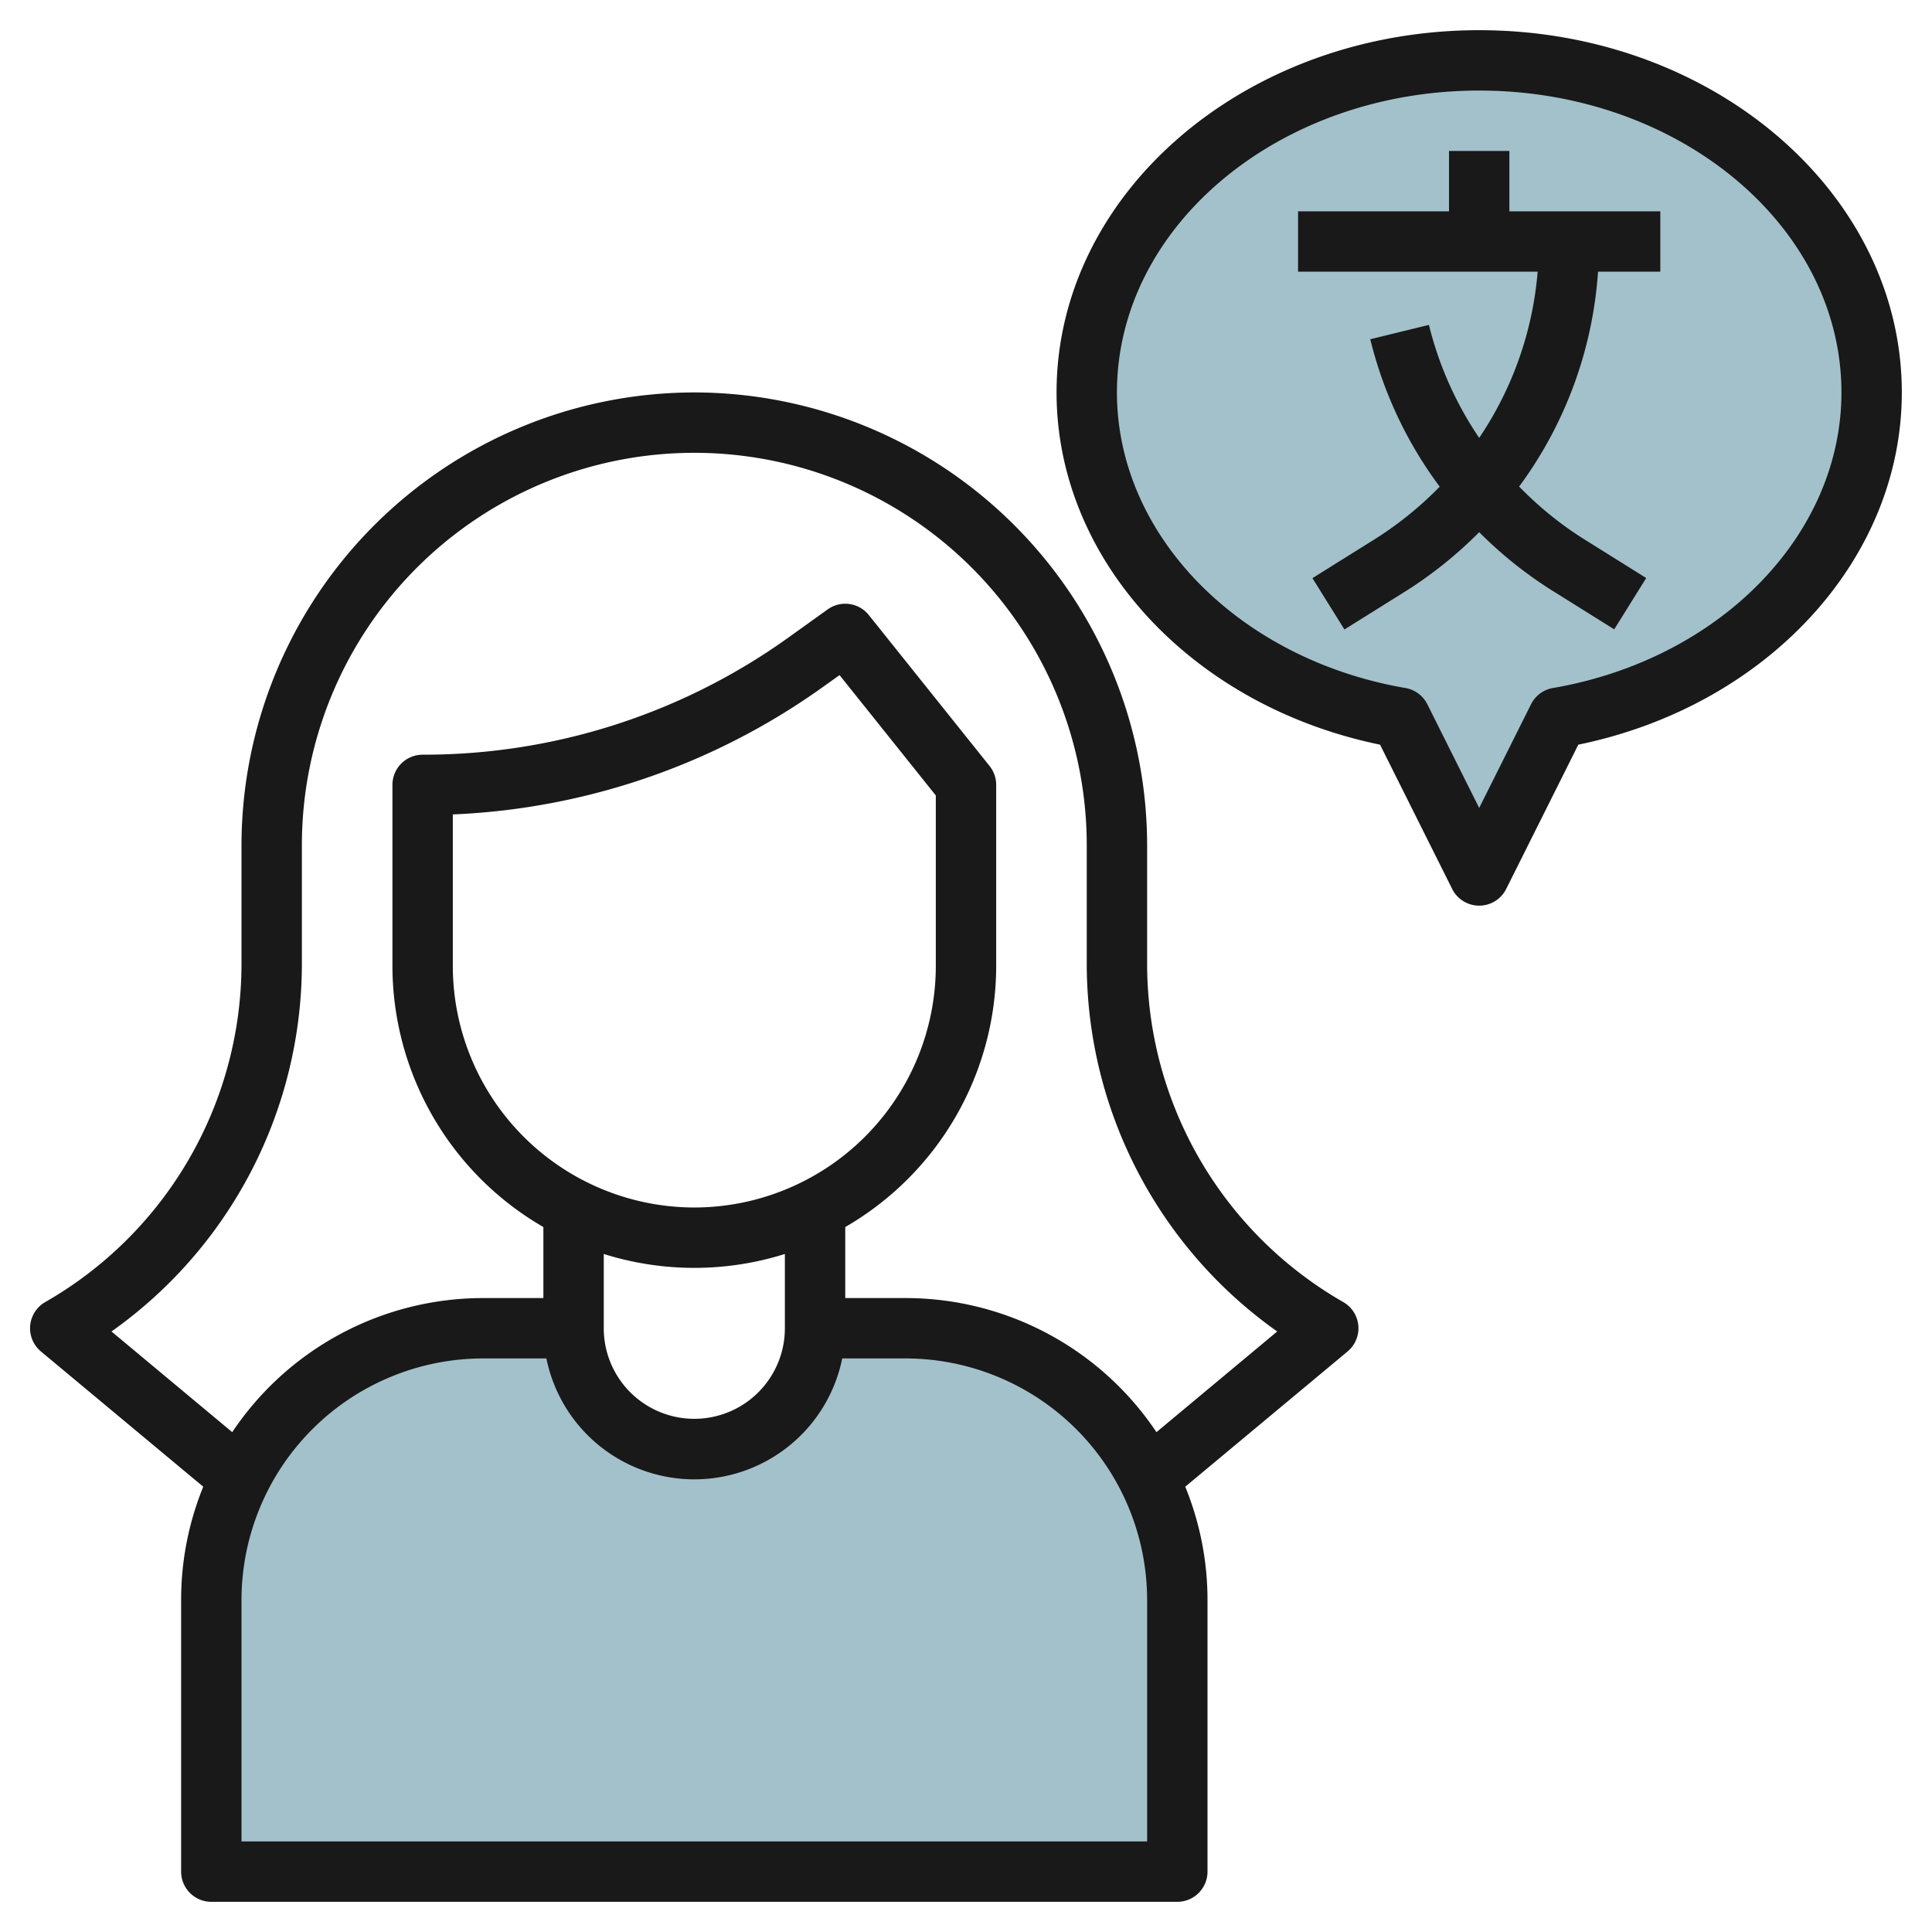
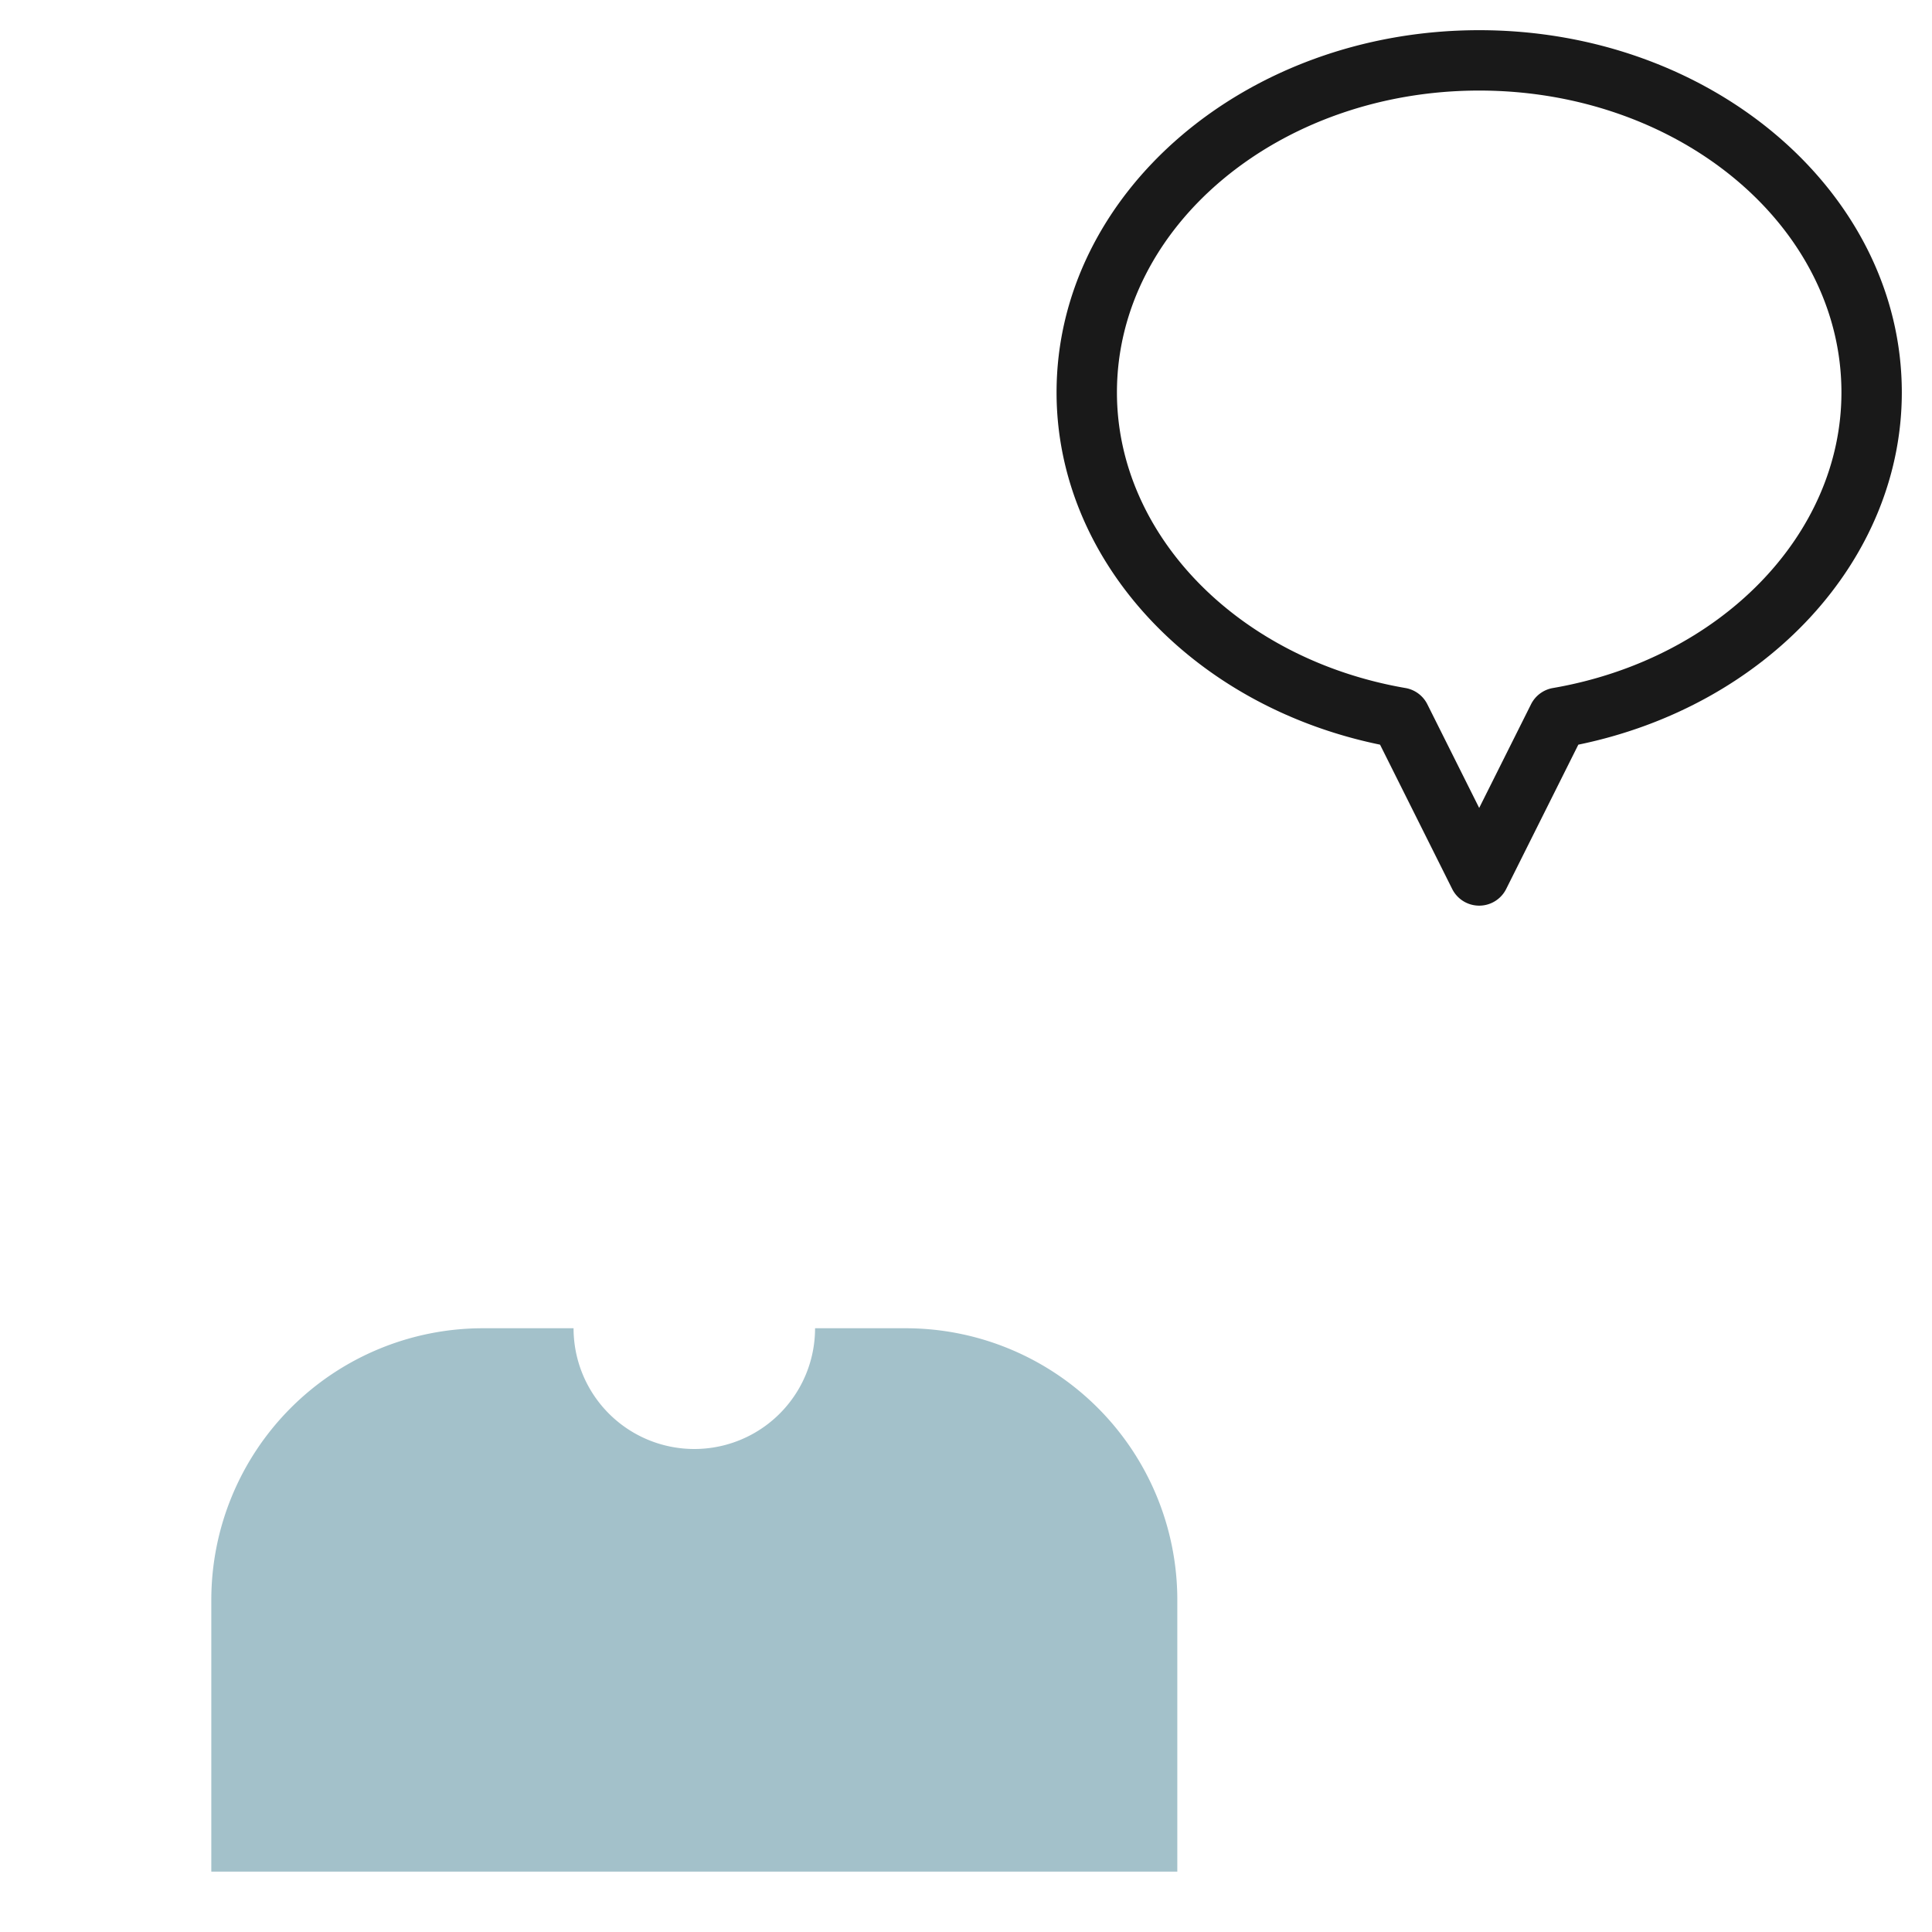
<svg xmlns="http://www.w3.org/2000/svg" viewBox="0 0 64 64" width="512" height="512">
  <g id="Layer_17" data-name="Layer 17">
    <path d="M30,44H27a4,4,0,0,1-8,0H16a9,9,0,0,0-9,9v9H39V53A9,9,0,0,0,30,44Z" style="fill:#a3c1ca" />
-     <path d="M62,13C62,6.925,56.18,2,49,2S36,6.925,36,13c0,5.318,4.461,9.755,10.389,10.778L49,29l2.611-5.222C57.539,22.755,62,18.318,62,13Z" style="fill:#a3c1ca" />
-     <path d="M23,13A15.017,15.017,0,0,0,8,28v3.938A12.921,12.921,0,0,1,1.5,43.132a1,1,0,0,0-.144,1.637l5.377,4.48A9.925,9.925,0,0,0,6,53v9a1,1,0,0,0,1,1H39a1,1,0,0,0,1-1V53a9.925,9.925,0,0,0-.737-3.751l5.377-4.48a1,1,0,0,0-.144-1.637A12.921,12.921,0,0,1,38,31.938V28A15.017,15.017,0,0,0,23,13ZM38,61H8V53a8.009,8.009,0,0,1,8-8h2.1a5,5,0,0,0,9.8,0H30a8.009,8.009,0,0,1,8,8ZM23,40a8.009,8.009,0,0,1-8-8V26.979a22.705,22.705,0,0,0,12.277-4.234l.534-.381L31,26.351V32A8.009,8.009,0,0,1,23,40Zm0,2a9.986,9.986,0,0,0,3-.461V44a3,3,0,0,1-6,0V41.539A9.986,9.986,0,0,0,23,42Zm19.309,2.107-4,3.335A10,10,0,0,0,30,43H28V40.647A10,10,0,0,0,33,32V26a1,1,0,0,0-.219-.625l-4-5a1,1,0,0,0-1.362-.189l-1.3.932A20.731,20.731,0,0,1,14,25a1,1,0,0,0-1,1v6a10,10,0,0,0,5,8.647V43H16a10,10,0,0,0-8.307,4.442l-4-3.335A14.93,14.93,0,0,0,10,31.938V28a13,13,0,0,1,26,0v3.938A14.93,14.93,0,0,0,42.309,44.107Z" style="fill:#191919" />
    <path d="M49,1C41.28,1,35,6.383,35,13c0,5.547,4.476,10.384,10.716,11.668l2.389,4.779a1,1,0,0,0,1.79,0l2.389-4.779C58.524,23.384,63,18.547,63,13,63,6.383,56.72,1,49,1Zm2.441,21.792a1,1,0,0,0-.724.539L49,26.764l-1.717-3.433a1,1,0,0,0-.724-.539C41.02,21.836,37,17.718,37,13,37,7.486,42.383,3,49,3S61,7.486,61,13C61,17.718,56.98,21.836,51.441,22.792Z" style="fill:#191919" />
-     <path d="M50,5H48V7H43V9h7.937A11.524,11.524,0,0,1,49,14.505a11.6,11.6,0,0,1-1.665-3.743l-1.943.476a13.586,13.586,0,0,0,2.3,4.884,11.776,11.776,0,0,1-2.152,1.74l-2.064,1.29,1.06,1.7,2.064-1.29A13.752,13.752,0,0,0,49,17.629a13.75,13.75,0,0,0,2.409,1.929l2.064,1.29,1.06-1.7-2.064-1.29a11.621,11.621,0,0,1-2.146-1.74A13.524,13.524,0,0,0,52.937,9H55V7H50Z" style="fill:#191919" />
  </g>
</svg>